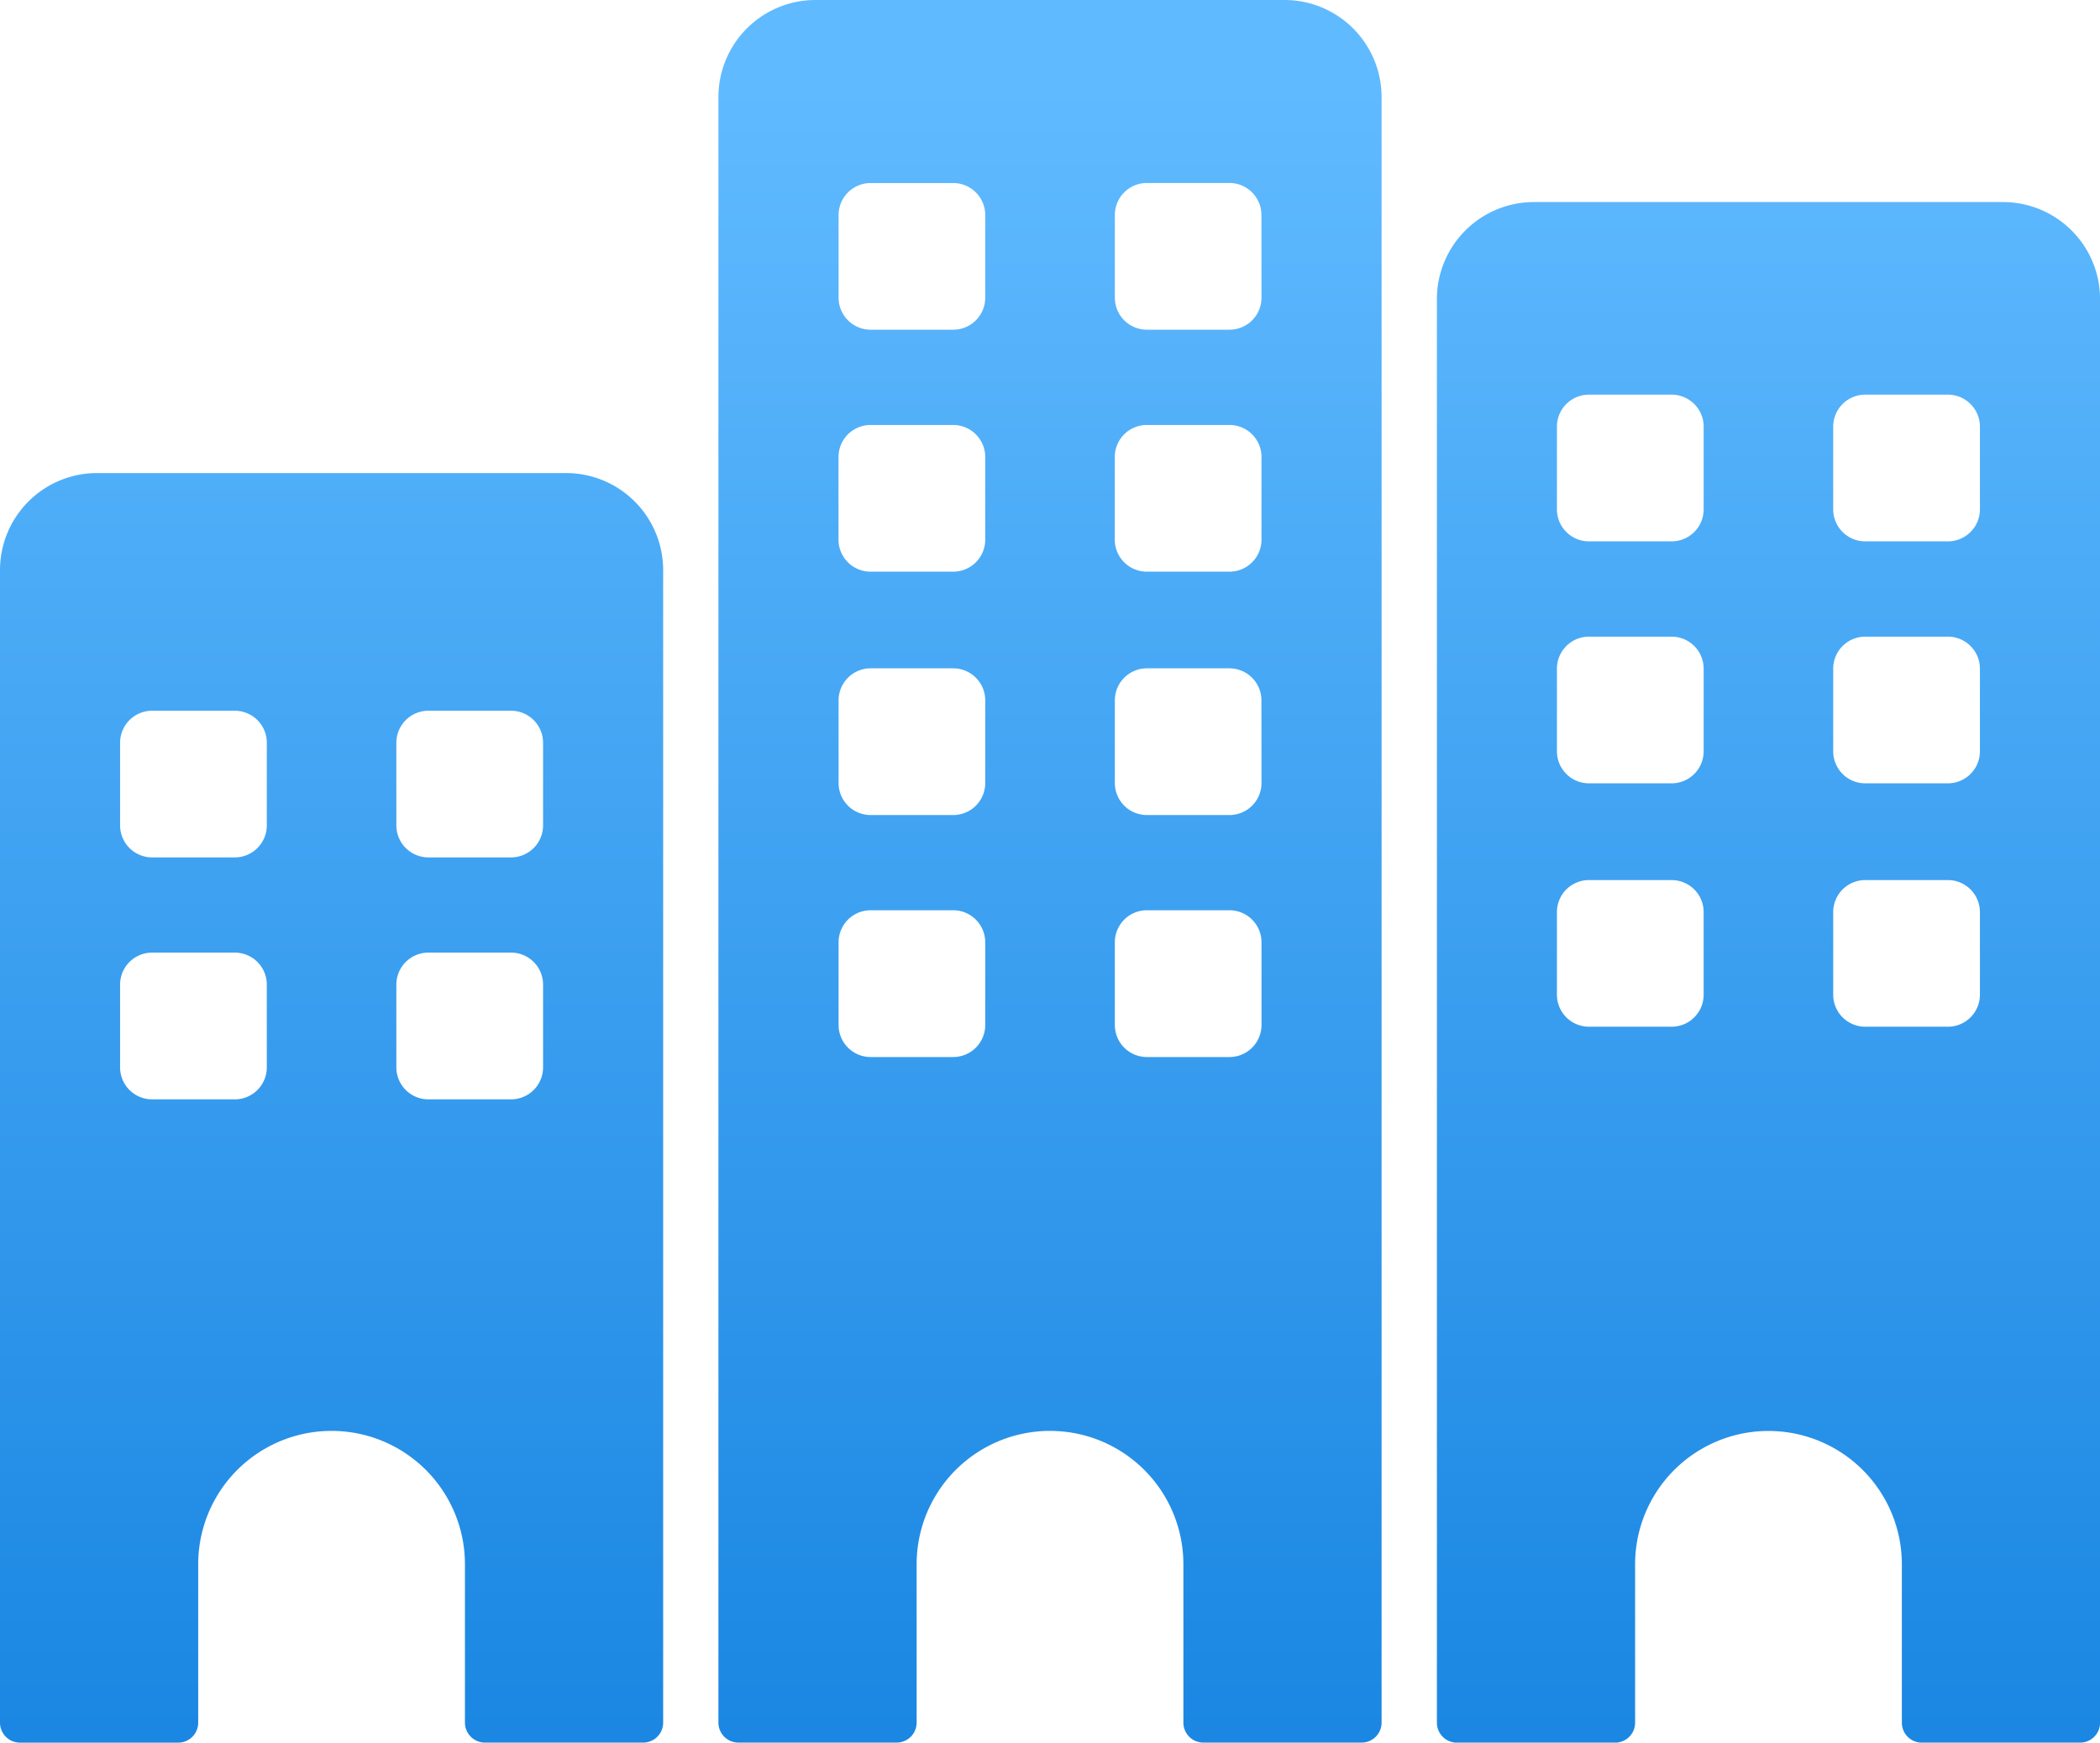
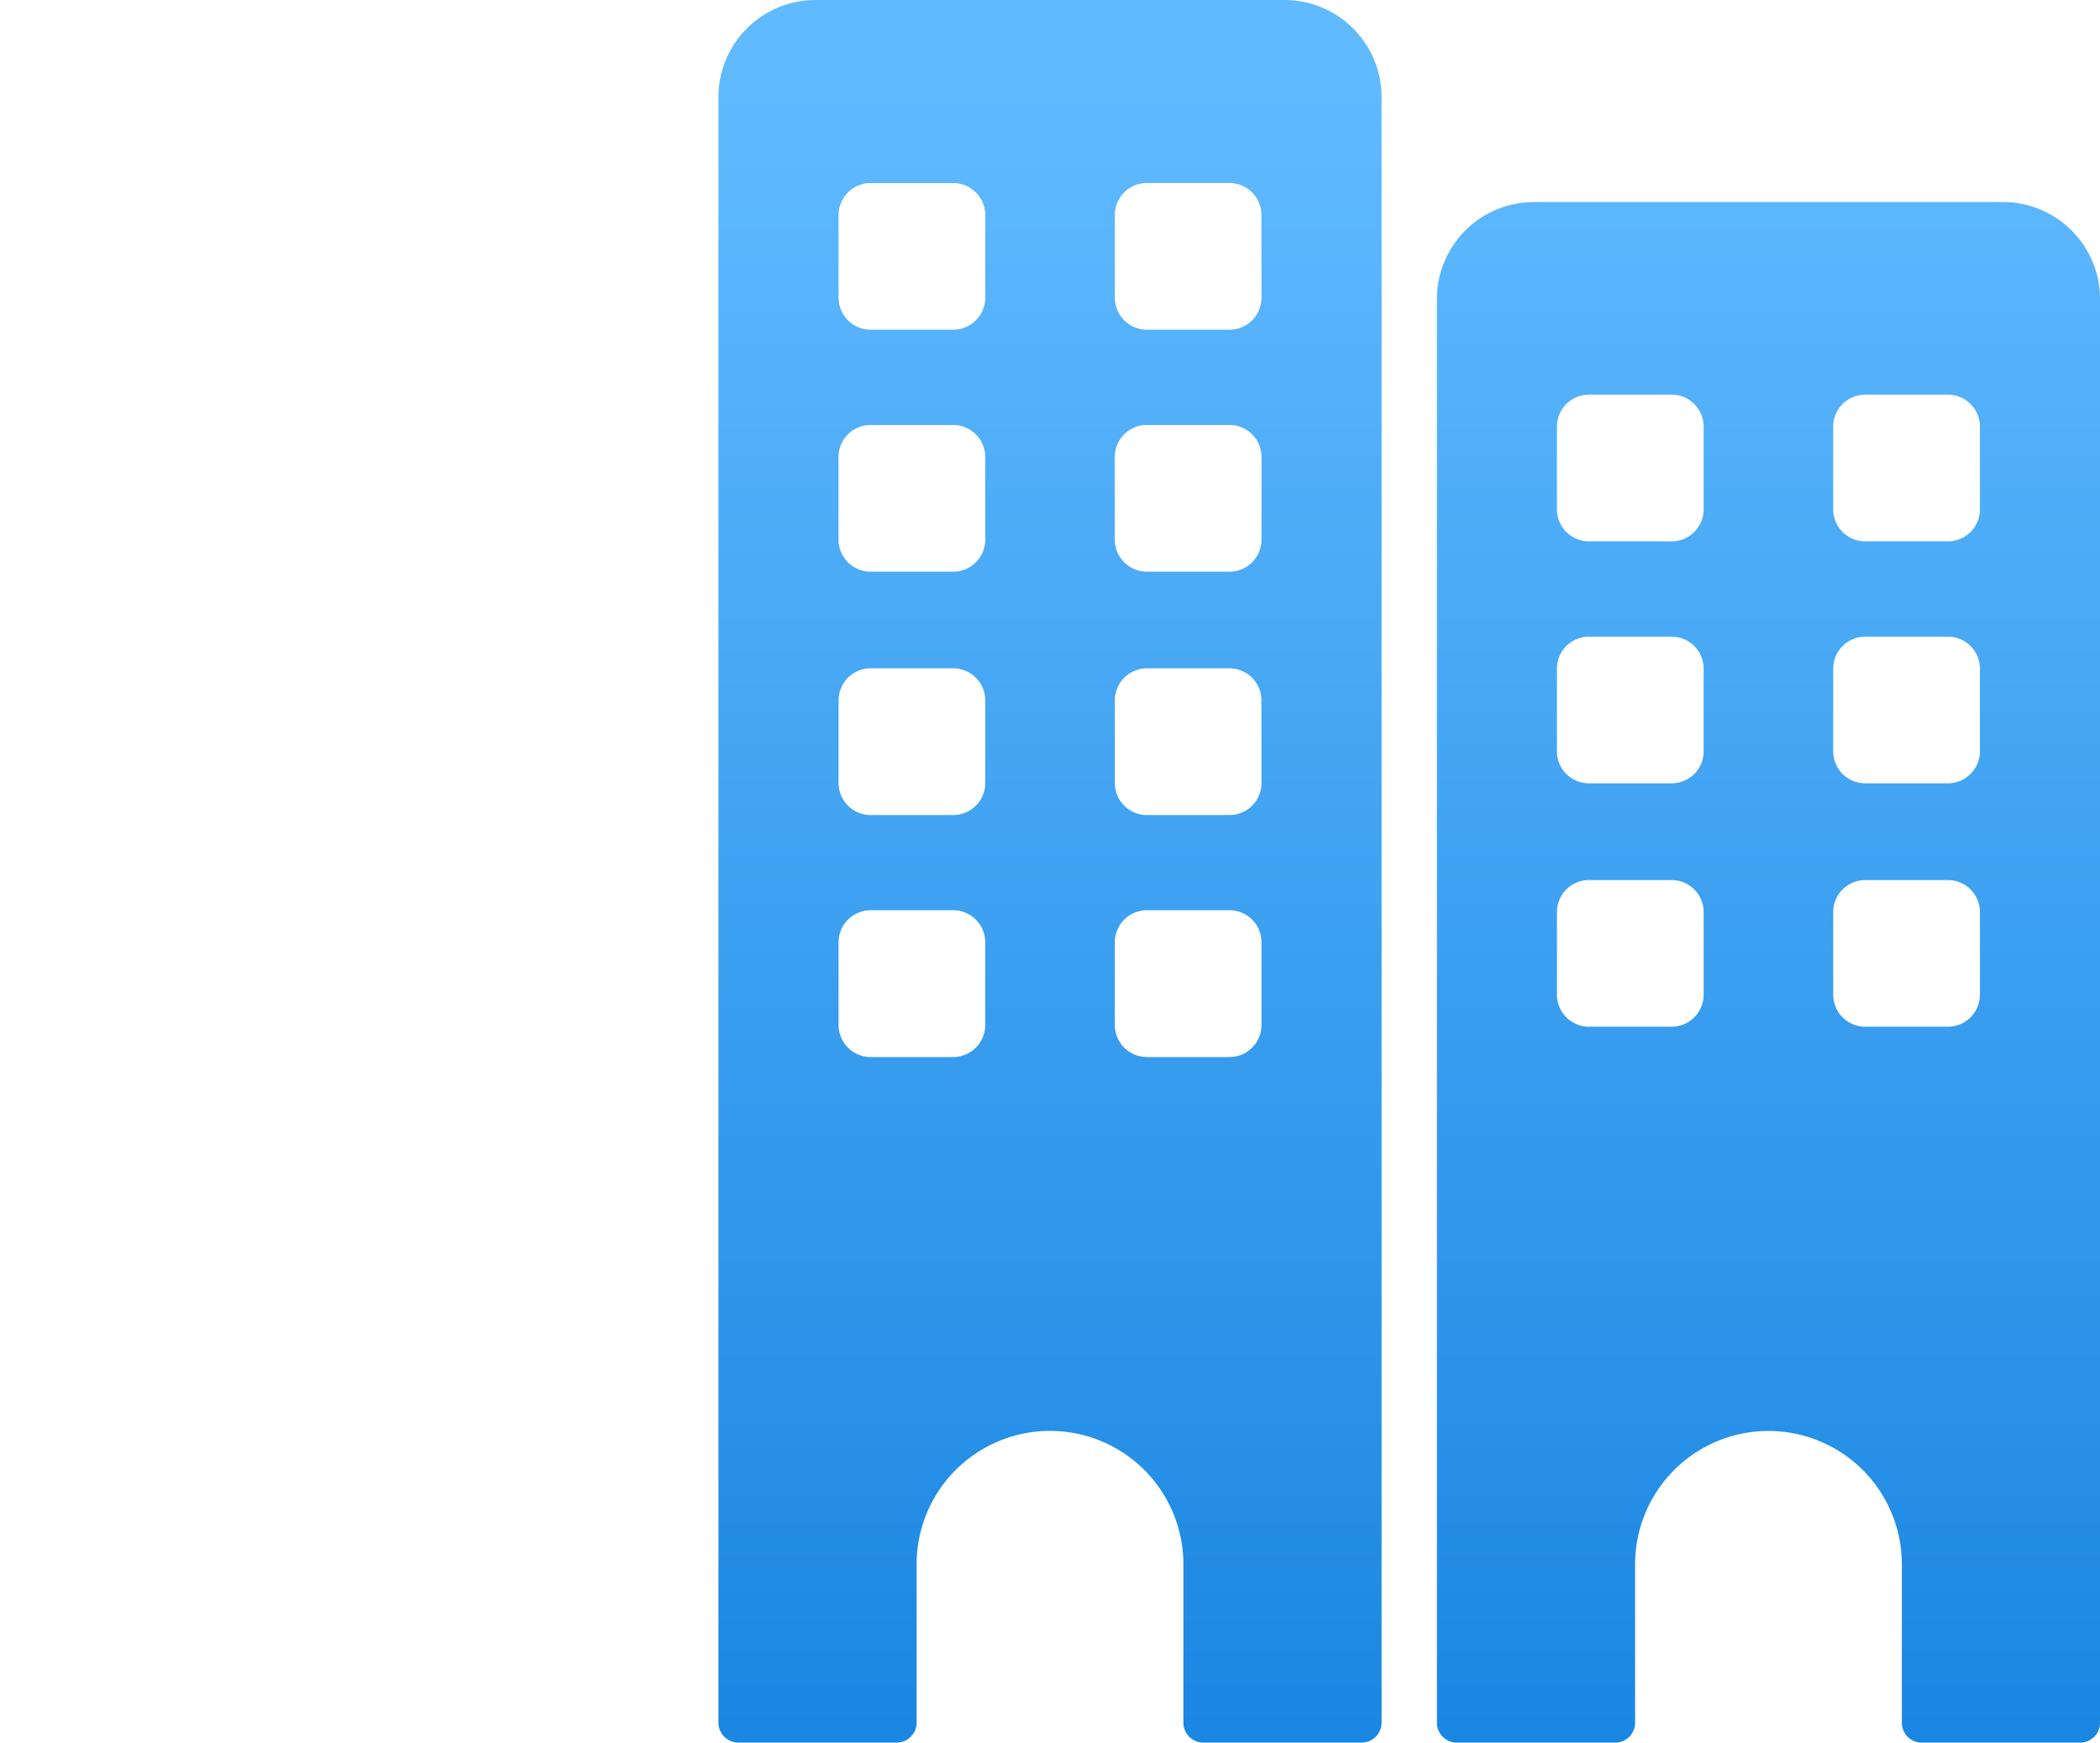
<svg xmlns="http://www.w3.org/2000/svg" xmlns:xlink="http://www.w3.org/1999/xlink" id="Calque_1" data-name="Calque 1" viewBox="0 0 1627.13 1350.21">
  <defs>
    <style>.cls-1{fill:url(#Dégradé_sans_nom_220);}.cls-2{fill:url(#Dégradé_sans_nom_220-2);}.cls-3{fill:url(#Dégradé_sans_nom_220-3);}</style>
    <linearGradient id="Dégradé_sans_nom_220" x1="443.35" y1="391.33" x2="443.35" y2="2118.58" gradientUnits="userSpaceOnUse">
      <stop offset="0" stop-color="#60baff" />
      <stop offset="1" stop-color="#0275d8" />
    </linearGradient>
    <linearGradient id="Dégradé_sans_nom_220-2" x1="1000" y1="391.33" x2="1000" y2="2118.58" xlink:href="#Dégradé_sans_nom_220" />
    <linearGradient id="Dégradé_sans_nom_220-3" x1="1556.65" y1="391.33" x2="1556.65" y2="2118.58" xlink:href="#Dégradé_sans_nom_220" />
  </defs>
-   <path class="cls-1" d="M625,691.44H261.66a75.23,75.23,0,0,0-75.23,75.23v893a15.48,15.48,0,0,0,15.48,15.47H324.53A15.48,15.48,0,0,0,340,1659.63v-122.7a103.34,103.34,0,1,1,206.68,0v122.7a15.48,15.48,0,0,0,15.48,15.47H684.79a15.47,15.47,0,0,0,15.47-15.47v-893A75.23,75.23,0,0,0,625,691.44ZM393.16,1151.9a24.81,24.81,0,0,1-24.81,24.81H304.29a24.81,24.81,0,0,1-24.81-24.81v-64.05A24.81,24.81,0,0,1,304.29,1063h64.06a24.81,24.81,0,0,1,24.81,24.81Zm0-187.49a24.81,24.81,0,0,1-24.81,24.82H304.29a24.81,24.81,0,0,1-24.81-24.82v-64a24.81,24.81,0,0,1,24.81-24.81h64.06a24.81,24.81,0,0,1,24.81,24.81ZM607.22,1151.9a24.81,24.81,0,0,1-24.81,24.81H518.35a24.81,24.81,0,0,1-24.81-24.81v-64.05A24.81,24.81,0,0,1,518.35,1063h64.06a24.81,24.81,0,0,1,24.81,24.81Zm0-187.49a24.81,24.81,0,0,1-24.81,24.82H518.35a24.81,24.81,0,0,1-24.81-24.82v-64a24.81,24.81,0,0,1,24.81-24.81h64.06a24.81,24.81,0,0,1,24.81,24.81Z" transform="translate(-186.43 -324.9)" />
  <path class="cls-2" d="M1181.69,324.9H818.31a75.23,75.23,0,0,0-75.23,75.23v1259.5a15.48,15.48,0,0,0,15.48,15.47H881.18a15.48,15.48,0,0,0,15.48-15.47v-122.7a103.34,103.34,0,1,1,206.68,0v122.7a15.48,15.48,0,0,0,15.48,15.47h122.62a15.48,15.48,0,0,0,15.48-15.47V400.13A75.23,75.23,0,0,0,1181.69,324.9ZM949.81,1119.1A24.81,24.81,0,0,1,925,1143.91h-64a24.81,24.81,0,0,1-24.81-24.81V1055a24.81,24.81,0,0,1,24.81-24.81h64A24.81,24.81,0,0,1,949.81,1055Zm0-187.49A24.81,24.81,0,0,1,925,956.42h-64a24.81,24.81,0,0,1-24.81-24.81V867.56a24.81,24.81,0,0,1,24.81-24.82h64a24.82,24.82,0,0,1,24.82,24.82Zm0-188.58A24.81,24.81,0,0,1,925,767.84h-64A24.81,24.81,0,0,1,836.13,743V679a24.81,24.81,0,0,1,24.81-24.81h64A24.81,24.81,0,0,1,949.81,679Zm0-187.49A24.82,24.82,0,0,1,925,580.36h-64a24.81,24.81,0,0,1-24.81-24.82v-64a24.81,24.81,0,0,1,24.81-24.81h64a24.81,24.81,0,0,1,24.82,24.81Zm214.06,563.56a24.81,24.81,0,0,1-24.81,24.81h-64a24.81,24.81,0,0,1-24.82-24.81V1055a24.81,24.81,0,0,1,24.82-24.81h64a24.81,24.81,0,0,1,24.81,24.81Zm0-187.49a24.81,24.81,0,0,1-24.81,24.81h-64a24.81,24.81,0,0,1-24.82-24.81V867.56A24.82,24.82,0,0,1,1075,842.74h64a24.81,24.81,0,0,1,24.81,24.82Zm0-188.58a24.81,24.81,0,0,1-24.81,24.81h-64A24.81,24.81,0,0,1,1050.19,743V679A24.81,24.81,0,0,1,1075,654.17h64A24.81,24.81,0,0,1,1163.87,679Zm0-187.49a24.81,24.81,0,0,1-24.81,24.82h-64a24.82,24.82,0,0,1-24.82-24.82v-64A24.81,24.81,0,0,1,1075,466.68h64a24.81,24.81,0,0,1,24.81,24.81Z" transform="translate(-186.43 -324.9)" />
  <path class="cls-3" d="M1738.34,481.46H1375a75.22,75.22,0,0,0-75.22,75.22v1103a15.47,15.47,0,0,0,15.47,15.47h122.62a15.48,15.48,0,0,0,15.48-15.47v-122.7a103.34,103.34,0,1,1,206.68,0v122.7a15.48,15.48,0,0,0,15.48,15.47h122.62a15.48,15.48,0,0,0,15.48-15.47v-1103A75.23,75.23,0,0,0,1738.34,481.46Zm-231.88,614.15a24.81,24.81,0,0,1-24.81,24.81h-64.06a24.81,24.81,0,0,1-24.81-24.81v-64a24.81,24.81,0,0,1,24.81-24.81h64.06a24.81,24.81,0,0,1,24.81,24.81Zm0-188.58a24.81,24.81,0,0,1-24.81,24.81h-64.06A24.81,24.81,0,0,1,1392.78,907V843a24.81,24.81,0,0,1,24.81-24.81h64.06A24.81,24.81,0,0,1,1506.46,843Zm0-187.48a24.81,24.81,0,0,1-24.81,24.81h-64.06a24.81,24.81,0,0,1-24.81-24.81V655.49a24.81,24.81,0,0,1,24.81-24.81h64.06a24.81,24.81,0,0,1,24.81,24.81Zm214.06,376.06a24.81,24.81,0,0,1-24.81,24.81h-64.06a24.81,24.81,0,0,1-24.81-24.81v-64a24.81,24.81,0,0,1,24.81-24.81h64.06a24.81,24.81,0,0,1,24.81,24.81Zm0-188.58a24.81,24.81,0,0,1-24.81,24.81h-64.06A24.81,24.81,0,0,1,1606.84,907V843a24.81,24.81,0,0,1,24.81-24.81h64.06A24.81,24.81,0,0,1,1720.52,843Zm0-187.48a24.81,24.81,0,0,1-24.81,24.81h-64.06a24.81,24.81,0,0,1-24.81-24.81V655.49a24.81,24.81,0,0,1,24.81-24.81h64.06a24.81,24.81,0,0,1,24.81,24.81Z" transform="translate(-186.43 -324.9)" />
</svg>